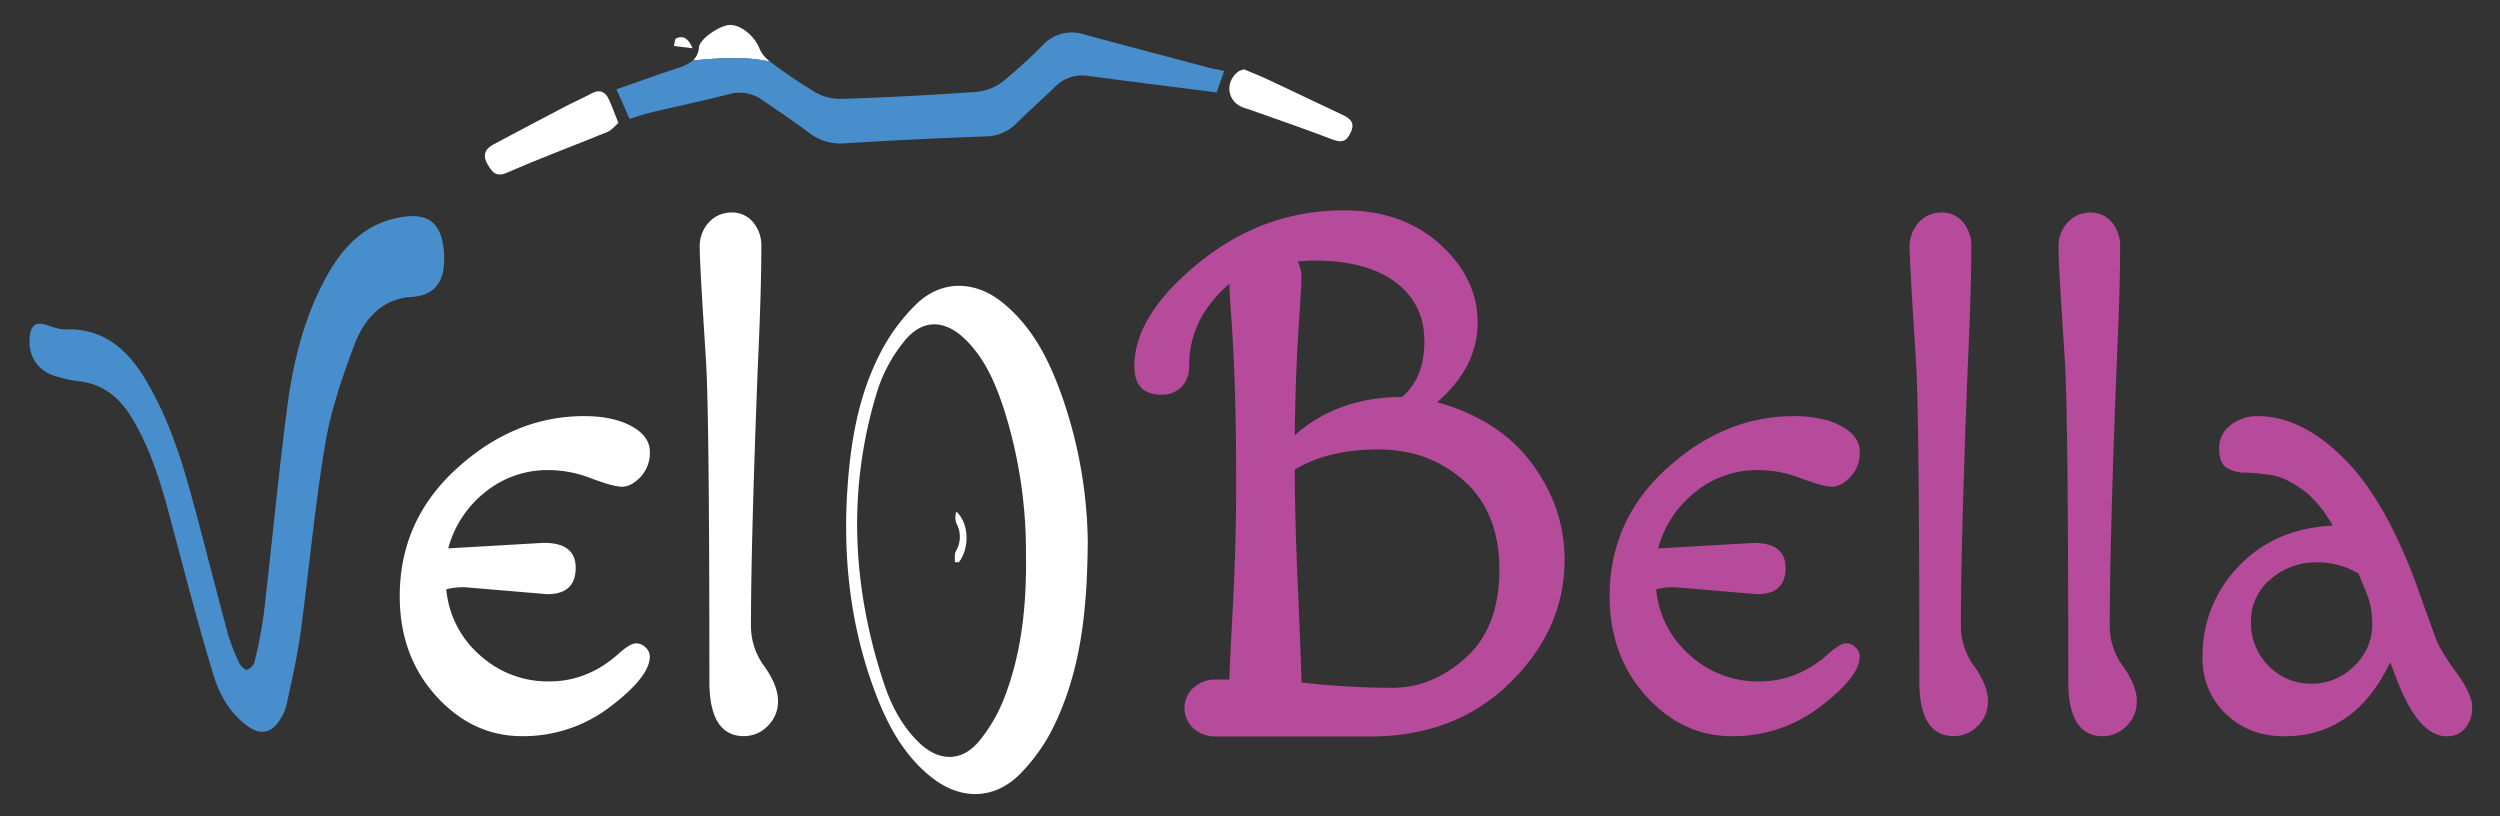
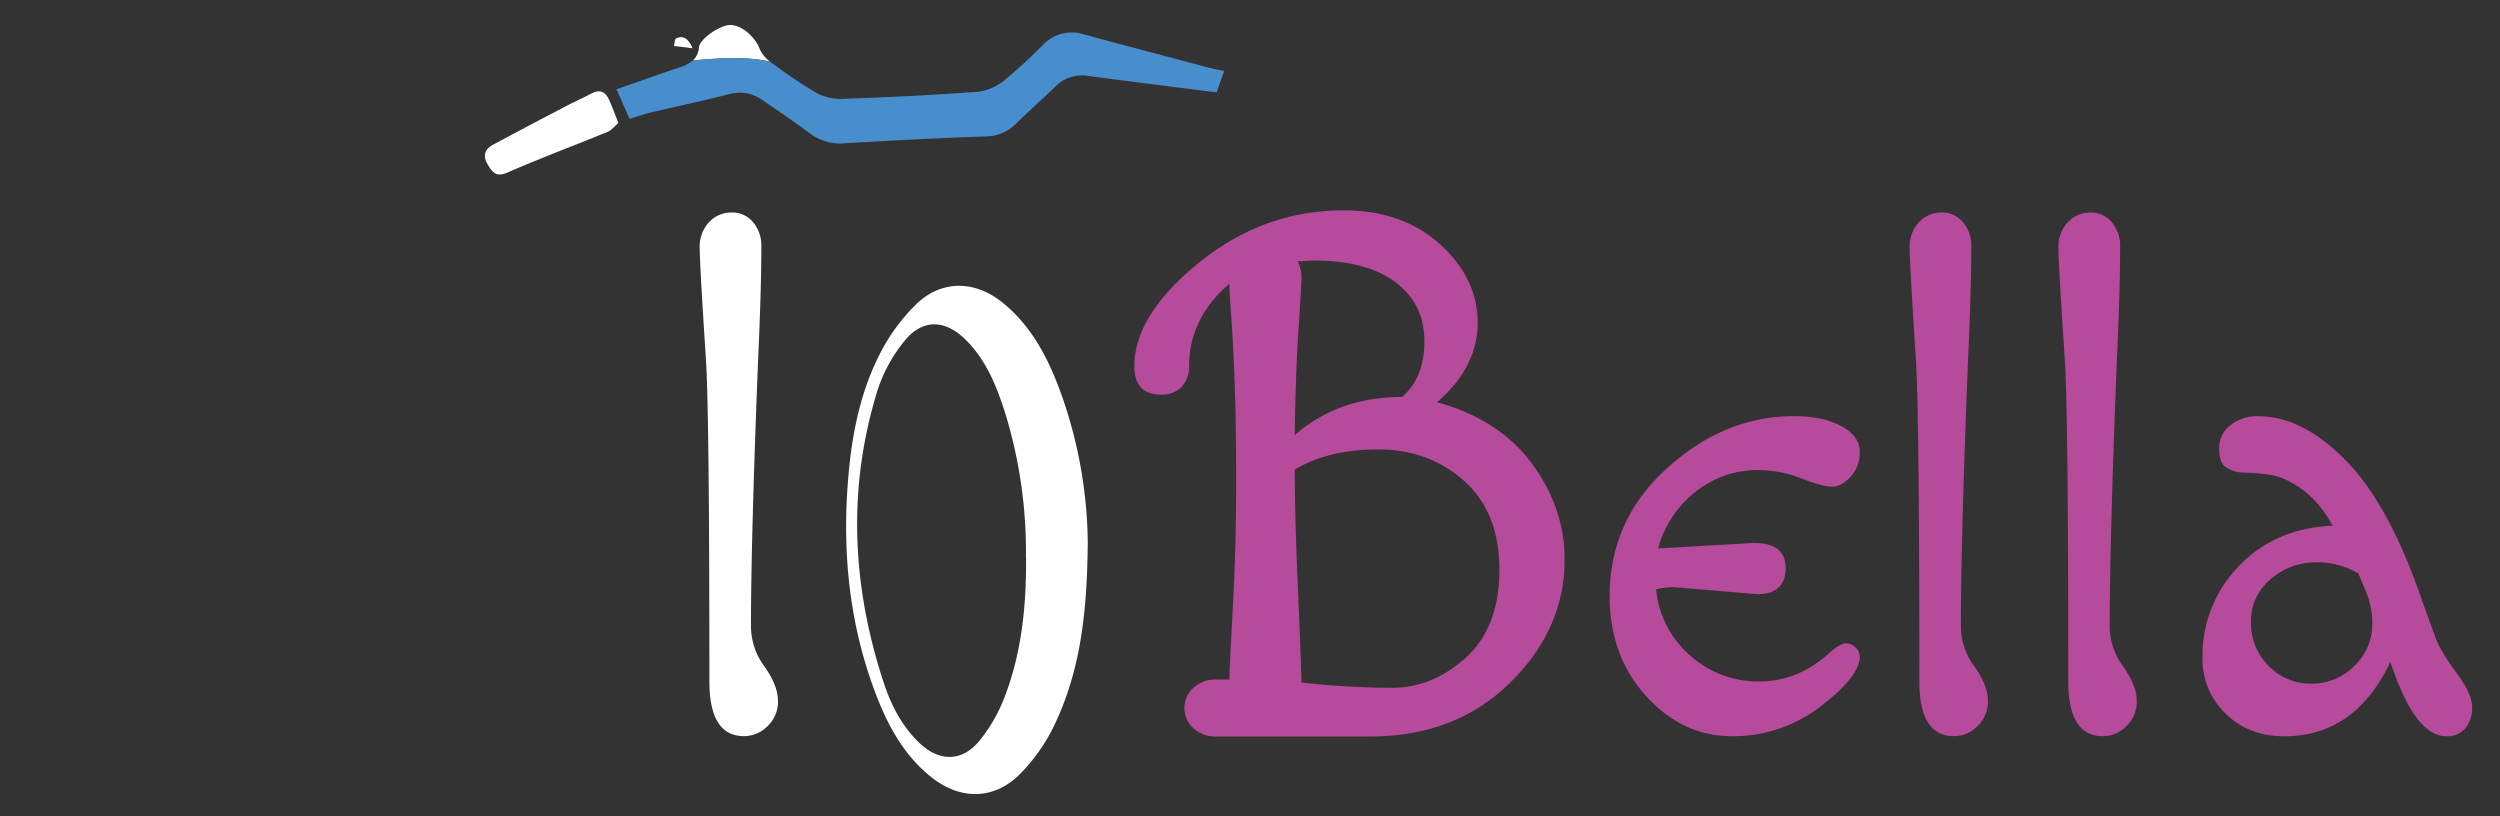
<svg xmlns="http://www.w3.org/2000/svg" viewBox="0 0 880.51 287.54">
  <rect x="0" y="0" width="880.51" height="287.54" fill="#333333" stroke="none" />
  <defs>
    <style>.cls-1{fill:#488ecc;}.cls-2{fill:#fff;}.cls-3{fill:#b64a9b;}</style>
  </defs>
  <g id="Layer_1" data-name="Layer 1">
-     <path class="cls-1" d="M156.45,90.29c.17,8.28-2.68,13.75-11.6,14.3-10.35.63-16.68,7.93-20,16.78-4.3,11.39-8.32,23.13-10.32,35.07-3.69,21.94-5.65,44.16-8.65,66.22-1.18,8.66-3.16,17.21-5,25.77a17.18,17.18,0,0,1-2.43,5.28c-2.73,4.43-6.73,5.24-11,2.2-6.29-4.47-10.07-11-12.22-18C70.39,222,66.14,205.82,61.86,189.7c-3.9-14.65-7.45-29.4-15.44-42.56C42,139.84,36,135,27.12,134.2a43.64,43.64,0,0,1-6.92-1.52c-7-1.79-10.72-7.59-9.62-14.8.54-3.47,2.2-4.48,5.54-3.5,2.26.66,4.58,1.71,6.84,1.63,13.79-.46,22.18,7.31,28.63,18.25,7.12,12.08,11.65,25.22,15.35,38.63,4.62,16.75,8.79,33.63,13.33,50.4a69.15,69.15,0,0,0,4.12,10.45c.45,1,2,2.36,2.6,2.17a4.51,4.51,0,0,0,2.65-2.74A163,163,0,0,0,92.93,216c2.78-23.77,5-47.6,8.06-71.34,2-15.9,5.64-31.54,13.25-45.86C120,87.87,127.7,79,140.76,76.58c9.82-1.81,14.56,1.64,15.54,11.54.1,1,.13,1.94.15,2.17" />
    <path class="cls-2" d="M383.1,191.6c-.22,24.6-2.7,45.27-12.06,64.42a63.52,63.52,0,0,1-11.72,16.52c-9.14,9.23-21,9.35-31.28,1.2-9.69-7.71-15.37-18.24-19.65-29.51-8.94-23.53-11.64-48-9.86-73,1.14-16.08,3.89-31.86,11.22-46.3a66.56,66.56,0,0,1,13.17-18c9-8.51,20.72-8.1,30.33-.24,10.64,8.69,16.43,20.52,20.87,33.09a160.66,160.66,0,0,1,9,51.77m-21.78,4.92a166.32,166.32,0,0,0-7.44-51.4c-3-9.33-6.65-18.36-13.8-25.42-7.31-7.22-15.27-7.39-21.61.53a53.48,53.48,0,0,0-9.33,17c-10.76,34.47-9.15,68.9,2,103,2.59,8,6.41,15.47,12.57,21.41,7,6.72,15,6.8,21.11-.55a55,55,0,0,0,8.77-15c6.23-15.89,7.89-32.63,7.77-49.59" />
    <path class="cls-2" d="M271.26,21.71a11.06,11.06,0,0,1-3.68-4.42C266,13,261.17,8.77,257.17,8.79c-3.37,0-10.66,4.74-11,7.9a6.88,6.88,0,0,1-2.09,4.59C253.15,20.5,262.21,19.75,271.26,21.71Z" />
    <path class="cls-1" d="M426,23.9c-14.78-3.92-29.57-7.81-44.33-11.81a13.83,13.83,0,0,0-14.2,3.59,186.23,186.23,0,0,1-13.84,12.69,18.19,18.19,0,0,1-9.22,3.95c-16.09,1.17-32.22,2-48.35,2.51a17.71,17.71,0,0,1-9-2.39,179.41,179.41,0,0,1-15.54-10.51l-.29-.22c-9.05-2-18.11-1.21-27.16-.43a14.5,14.5,0,0,1-5.33,2.65c-7.05,2.39-14.07,4.89-21.61,7.52,1.68,3.81,3.2,7.25,4.61,10.41,2.89-.87,5.09-1.67,7.36-2.21,9.2-2.18,18.46-4.12,27.62-6.47a13.79,13.79,0,0,1,11.88,2.12c5.5,3.78,11.07,7.48,16.39,11.5a18,18,0,0,0,12.83,3.65c16.38-1,32.78-1.81,49.18-2.4a15.15,15.15,0,0,0,10.82-4.45C362.3,39.2,367,35,371.5,30.69a13.2,13.2,0,0,1,11.38-4c15,2,30,3.86,45.61,5.86L431.16,25C428.69,24.46,427.33,24.25,426,23.9Z" />
    <path class="cls-2" d="M217.77,43.34c-1.22,1-2.32,2.5-3.79,3.11-11.77,4.83-23.71,9.25-35.35,14.35-4,1.76-5.29-.28-6.84-2.81-1.77-2.89-1.25-5.36,1.8-7Q186.24,44.21,199,37.56c3.07-1.61,6.26-3,9.31-4.64,2.85-1.54,4.83-.71,6.1,2,1.17,2.5,2.08,5.12,3.4,8.42" />
-     <path class="cls-2" d="M438.14,24.42c2.8,1.19,5.64,2.28,8.39,3.57,8.66,4.06,17.28,8.2,25.94,12.28,2.72,1.29,5,2.7,3.28,6.31s-3.29,3.8-7.41,2.2c-9-3.48-18.19-6.6-27.3-9.86-1.17-.43-2.39-.72-3.54-1.2-5.37-2.25-6.1-8.92-1.36-12.52a8.26,8.26,0,0,1,2-.78" />
    <path class="cls-2" d="M243.92,17l-6.55-.8c.25-.94.25-2.47.8-2.71,2.34-1,4.19-.22,5.75,3.51" />
-     <path class="cls-2" d="M336.29,198c.1-1.31-.21-2.84.37-3.87a9.85,9.85,0,0,0,.16-9.84,6.47,6.47,0,0,1,0-4.11c4.56,4.16,4.7,12.89.92,17.82h-1.42" />
  </g>
  <g id="Layer_2" data-name="Layer 2">
-     <path class="cls-2" d="M192.76,209.27l-29-2.44a24,24,0,0,0-6.58.73A34.91,34.91,0,0,0,169,230.74,35.54,35.54,0,0,0,193.49,240q13.66,0,24.65-10,3.9-3.4,5.85-3.41a4.68,4.68,0,0,1,3.42,1.46,4.47,4.47,0,0,1,1.46,3.17q0,7.08-13.78,17.57a50.24,50.24,0,0,1-31.24,10.49q-17.44,0-30.25-14.15T140.79,210q0-26.83,20.25-45.14t44.65-18.3q10.25,0,16.72,3.54t6.46,9a12.33,12.33,0,0,1-3.29,8.91c-2.2,2.28-4.36,3.41-6.47,3.41s-5.73-1-10.86-2.93a41.4,41.4,0,0,0-14.76-2.92,34.76,34.76,0,0,0-22.81,7.93,37.59,37.59,0,0,0-12.81,19.64l33.67-1.95q11.22,0,11.22,8.78Q202.76,209.27,192.76,209.27Z" />
    <path class="cls-2" d="M249.85,240q0-94.92-1.22-113.46-2.19-33.68-2.19-39.29a12.49,12.49,0,0,1,3.29-9,10.65,10.65,0,0,1,7.93-3.41,9.54,9.54,0,0,1,7.57,3.41,12.68,12.68,0,0,1,2.92,8.54q0,15.38-1.22,41.73-2.43,62-2.44,92.23a23.91,23.91,0,0,0,4.76,14q4.75,6.72,4.76,12.08a11.84,11.84,0,0,1-3.66,8.9,11.64,11.64,0,0,1-8.3,3.54Q249.85,259.29,249.85,240Z" />
  </g>
  <g id="Layer_3" data-name="Layer 3">
    <path class="cls-3" d="M399.52,129q0-18,22.71-36.44t50.95-18.48q20.85,0,34.06,12t13.2,27.58q0,15.58-14.26,28,21.91,6.08,33.4,21.65t11.48,33.79q0,24.55-19.27,43.43t-49.37,18.87H428a11.37,11.37,0,0,1-7.53-2.77,9.64,9.64,0,0,1,0-14.52,11.37,11.37,0,0,1,7.53-2.77h5q0-2.91,1.19-25.08t1.19-43.69q0-21.53-.53-35.78t-1.19-23.1q-.66-8.83-.66-11.74Q418.8,112.1,418.8,129a10.14,10.14,0,0,1-2.64,7.26A9.43,9.43,0,0,1,409,139Q399.52,139,399.52,129Zm57.56-37a14.52,14.52,0,0,1,1.32,5.41q0,2.23-1.06,18.61T456,153.28q15.32-13.46,37.75-13.46,7.92-6.6,7.92-19.67T491.53,99.43q-10.17-7.65-28.65-7.66c-.7,0-1.71,0-3,.13S457.6,92,457.08,92ZM458.4,240.4a301.34,301.34,0,0,0,31.81,1.85q14.39,0,26.13-10.69t11.75-30.89q0-20.19-12.41-31.28T485.46,158.3q-17.82,0-29.44,7.13,0,16.11,1.06,40.52T458.4,240.4Z" />
    <path class="cls-3" d="M618.9,209.27l-29-2.44a24.07,24.07,0,0,0-6.59.73,35,35,0,0,0,11.84,23.18A35.53,35.53,0,0,0,619.63,240q13.67,0,24.64-10c2.6-2.27,4.56-3.41,5.86-3.41a4.68,4.68,0,0,1,3.42,1.46,4.47,4.47,0,0,1,1.46,3.17q0,7.08-13.79,17.57A50.2,50.2,0,0,1,610,259.29q-17.44,0-30.25-14.15T566.92,210q0-26.83,20.26-45.14t44.65-18.3q10.24,0,16.71,3.54t6.47,9a12.29,12.29,0,0,1-3.3,8.91c-2.19,2.28-4.35,3.41-6.46,3.41s-5.73-1-10.86-2.93a41.4,41.4,0,0,0-14.76-2.92,34.74,34.74,0,0,0-22.81,7.93A37.66,37.66,0,0,0,584,193.17l33.68-1.95q11.22,0,11.22,8.78Q628.9,209.27,618.9,209.27Z" />
    <path class="cls-3" d="M676,240q0-94.92-1.22-113.46-2.19-33.68-2.19-39.29a12.45,12.45,0,0,1,3.29-9,10.63,10.63,0,0,1,7.93-3.41,9.51,9.51,0,0,1,7.56,3.41,12.69,12.69,0,0,1,2.93,8.54q0,15.38-1.22,41.73-2.45,62-2.44,92.23a23.91,23.91,0,0,0,4.76,14q4.75,6.72,4.76,12.08a11.84,11.84,0,0,1-3.66,8.9,11.64,11.64,0,0,1-8.3,3.54Q676,259.29,676,240Z" />
    <path class="cls-3" d="M728.45,240q0-94.92-1.22-113.46Q725,92.89,725,87.27a12.46,12.46,0,0,1,3.3-9,10.63,10.63,0,0,1,7.93-3.41,9.51,9.51,0,0,1,7.56,3.41,12.69,12.69,0,0,1,2.93,8.54q0,15.38-1.22,41.73-2.44,62-2.44,92.23a23.91,23.91,0,0,0,4.76,14q4.75,6.72,4.76,12.08a11.84,11.84,0,0,1-3.66,8.9,11.64,11.64,0,0,1-8.3,3.54Q728.44,259.29,728.45,240Z" />
    <path class="cls-3" d="M865.21,237q5.49,7.44,5.49,12.07a11,11,0,0,1-2.44,7.45,8.32,8.32,0,0,1-6.59,2.8q-10,0-17.81-20.74l-2-5.37q-12.45,26.12-37.33,26.11-12.45,0-20.62-7.93a26.53,26.53,0,0,1-8.17-19.88,44.94,44.94,0,0,1,12.68-32q12.69-13.41,33.19-14.39-4.89-8.55-10.86-12.81t-10.86-5a78.27,78.27,0,0,0-9.15-.85,12.14,12.14,0,0,1-6.71-1.83c-1.63-1.14-2.44-3.37-2.44-6.71a9.92,9.92,0,0,1,4-8.17,15,15,0,0,1,9.63-3.18q15.87,0,31.24,15.86t26.84,49.78L858,225.13Q859.72,229.53,865.21,237Zm-49.65-38.92a23.8,23.8,0,0,0-15.74,5.85,18.87,18.87,0,0,0-7,15.13,21,21,0,0,0,6.23,15.5,20.46,20.46,0,0,0,15,6.22,20.88,20.88,0,0,0,15.13-6.22,20,20,0,0,0,6.34-14.77,29.16,29.16,0,0,0-2.19-11.34c-1.47-3.5-2.36-5.65-2.69-6.47A28.31,28.31,0,0,0,815.56,198.05Z" />
  </g>
</svg>